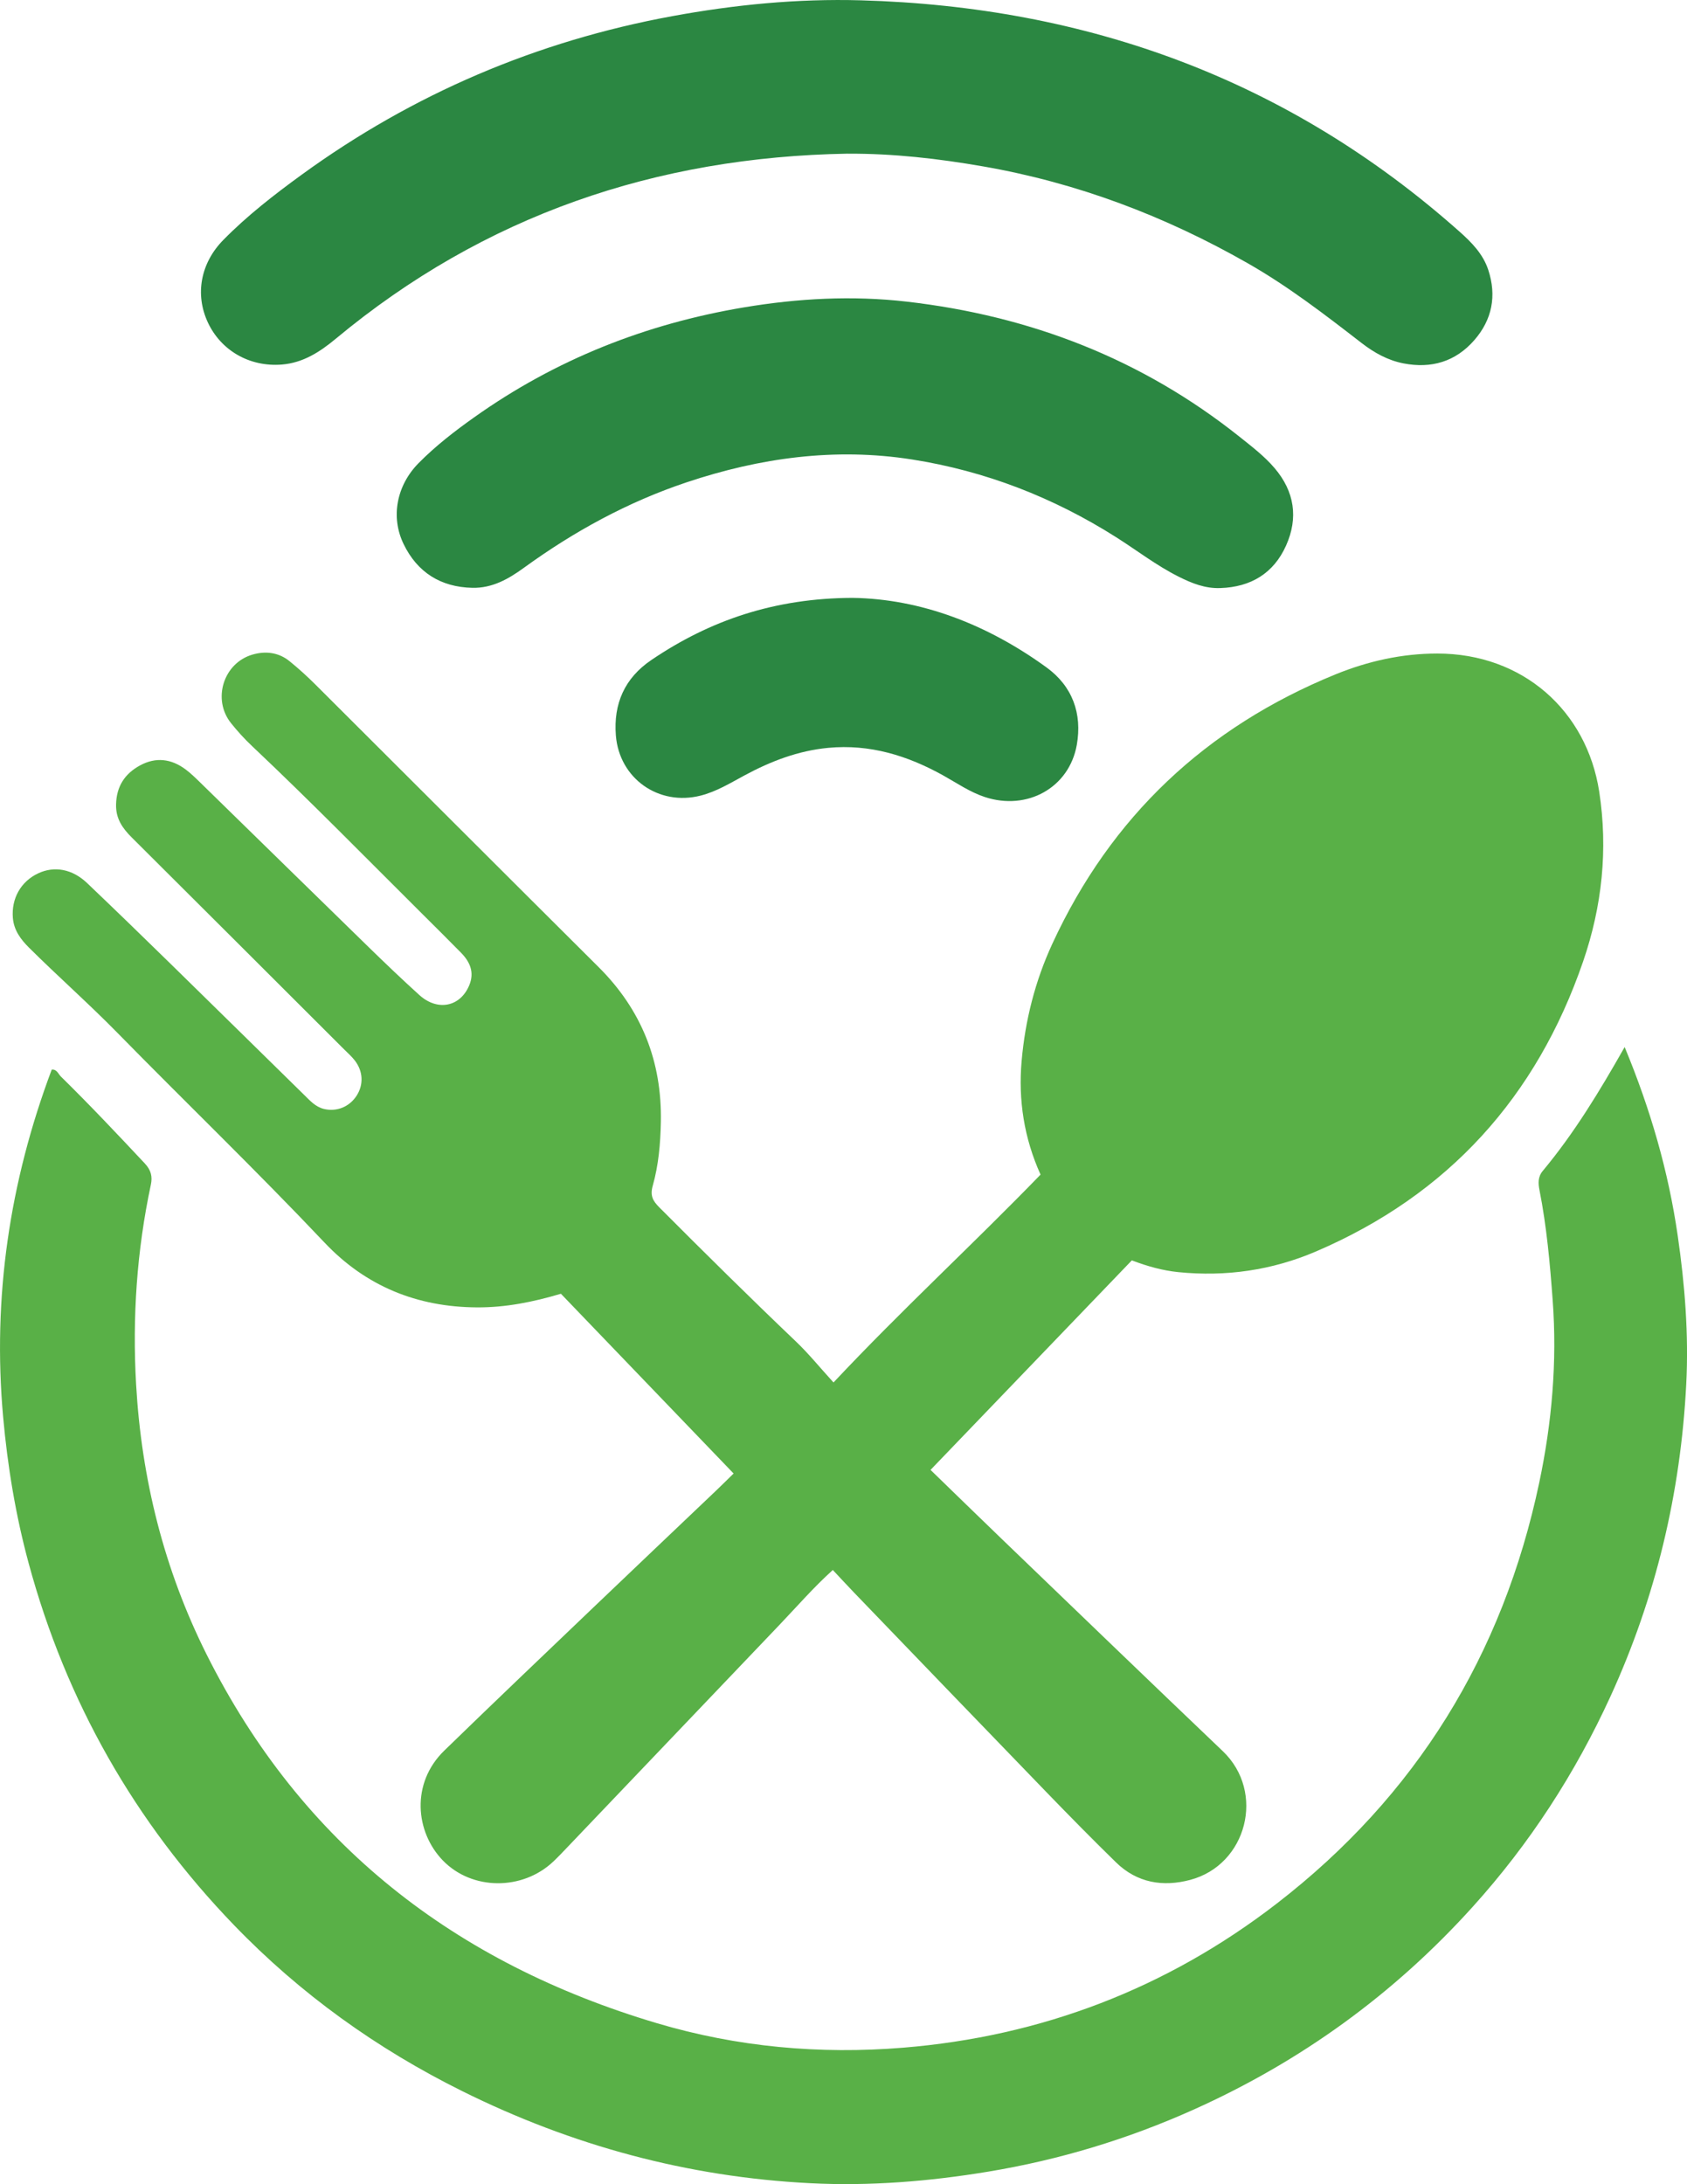
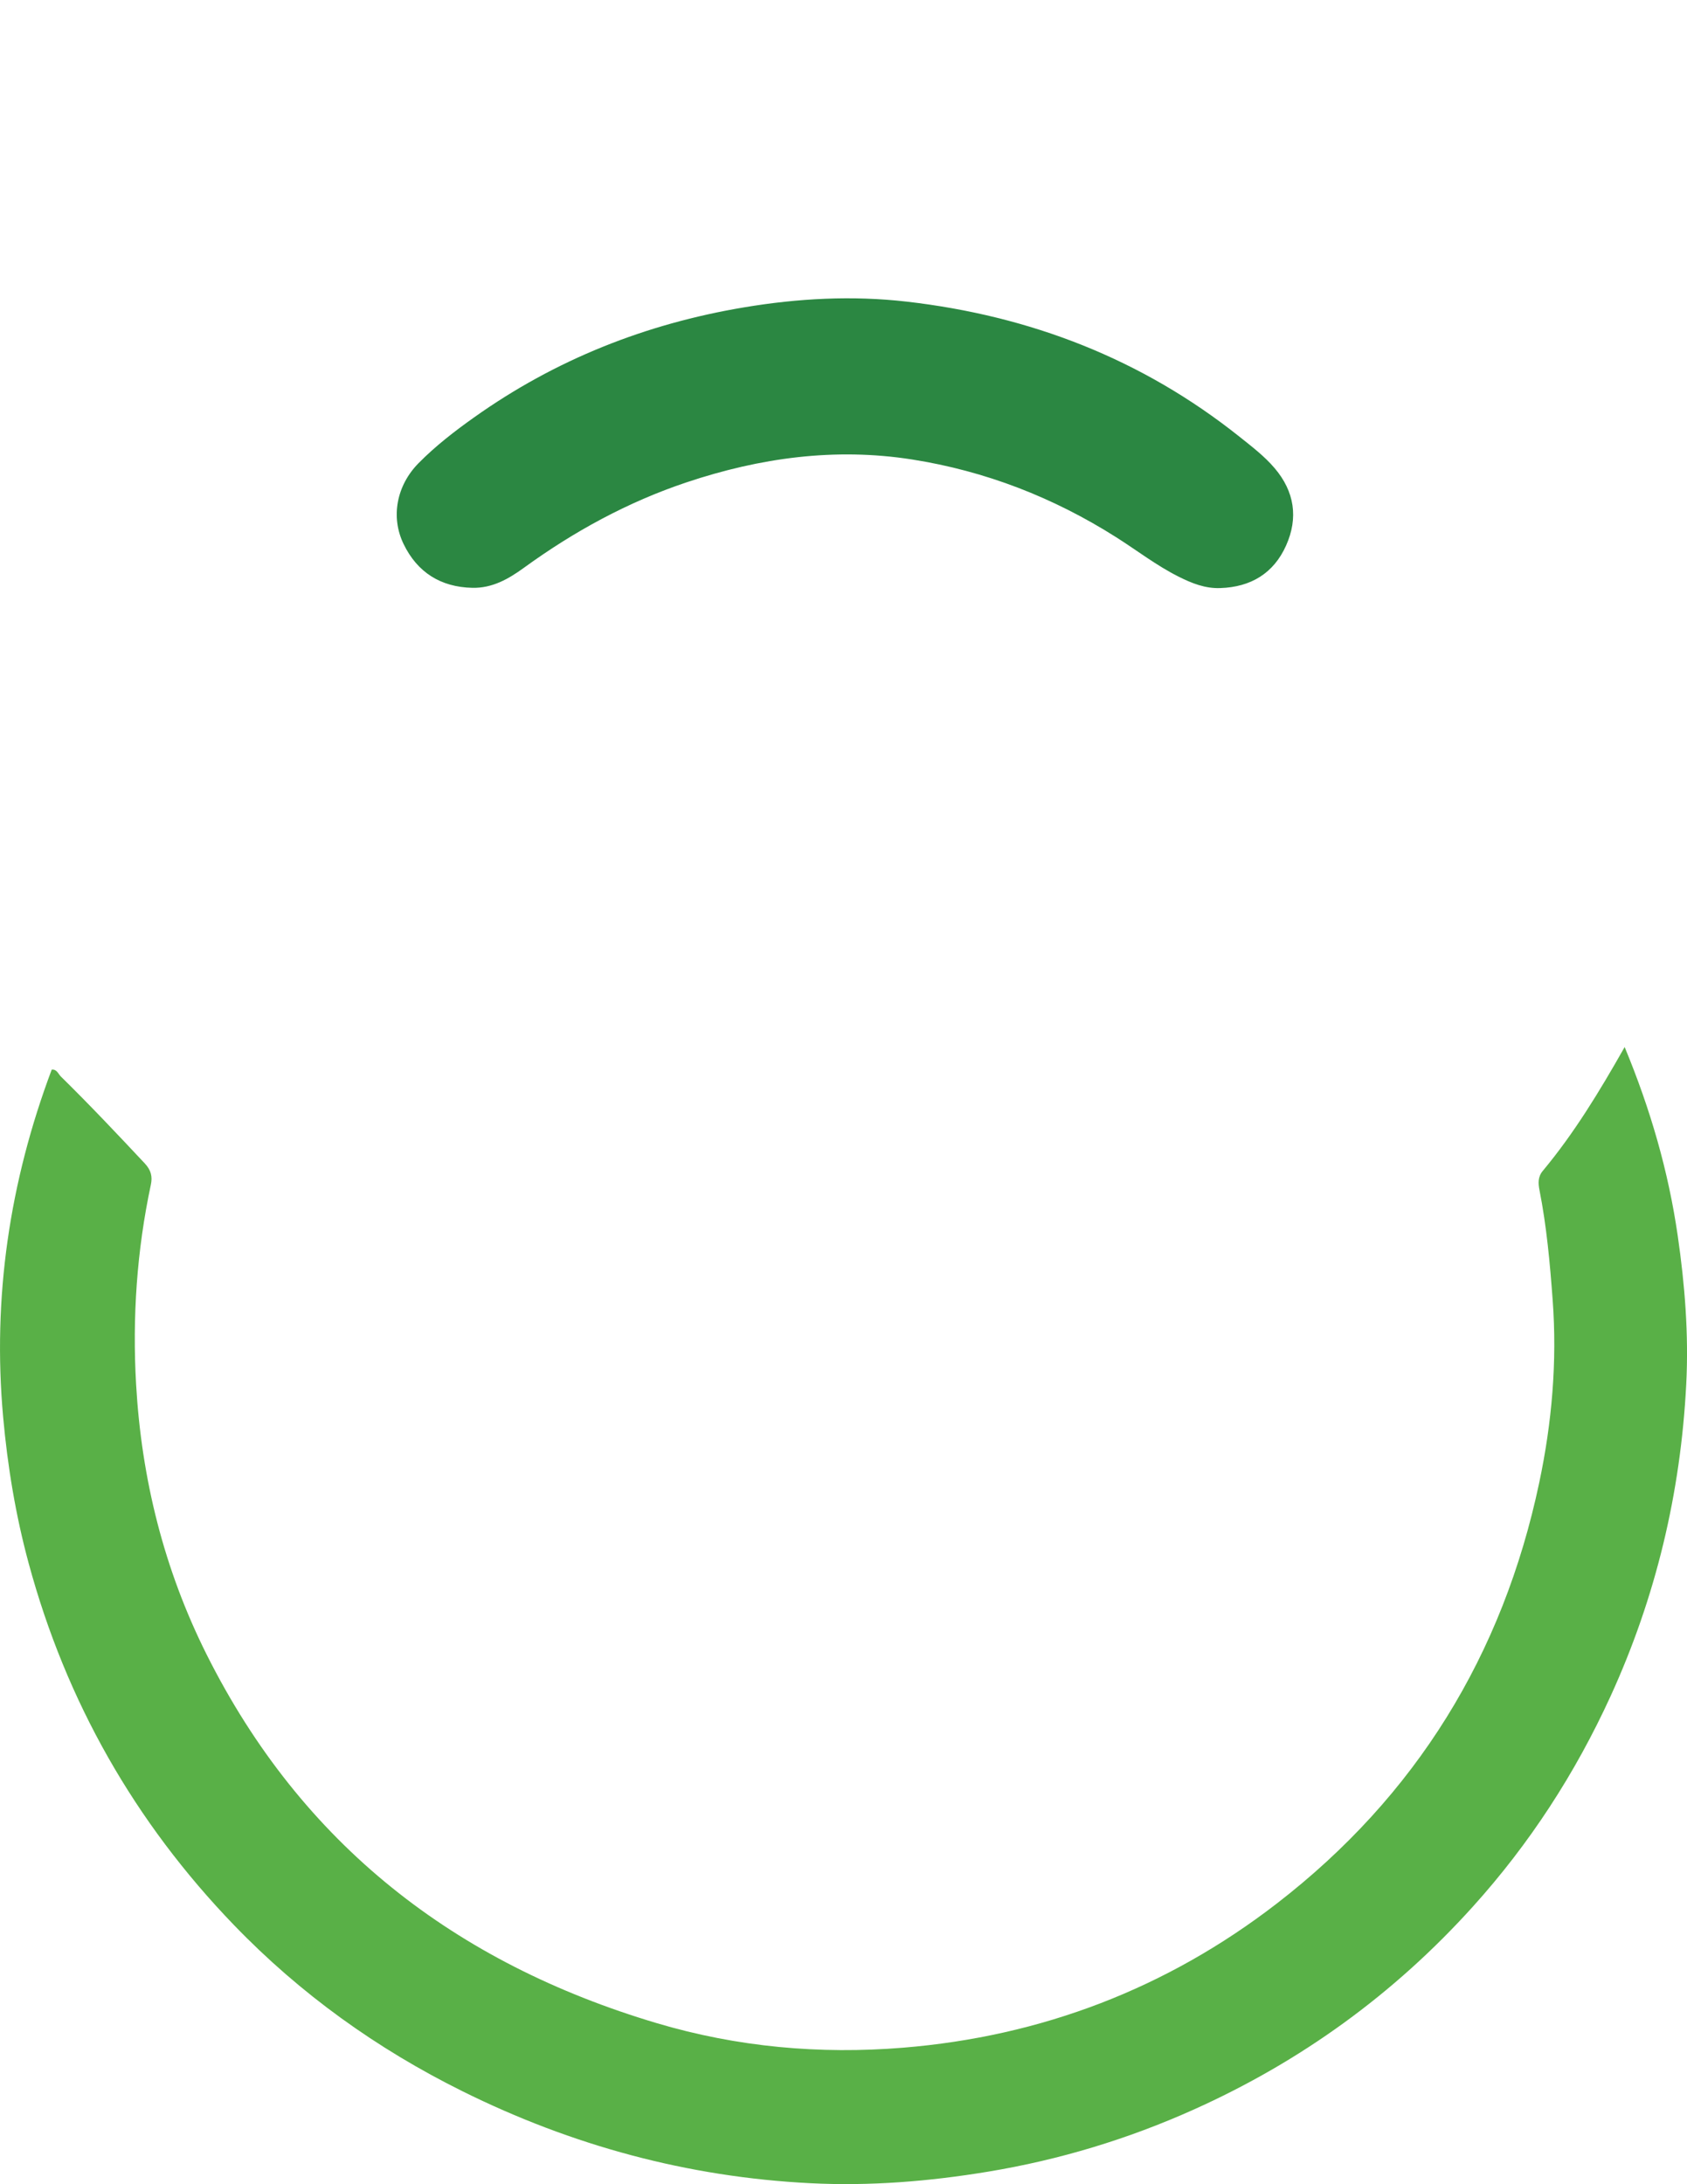
<svg xmlns="http://www.w3.org/2000/svg" id="a" viewBox="0 0 537.22 695.19">
-   <path d="m233.63,469.03c-18.56-19.31-36.78-38.26-55.01-57.23-8.93,2.65-17.64,4.39-26.71,4.34-19.12-.1-35.43-6.75-48.56-20.62-21.54-22.76-44.11-44.5-66.05-66.86-9.11-9.28-18.86-17.88-28.08-27.04-2.64-2.63-4.79-5.53-5.12-9.41-.52-6.23,2.54-11.63,8.04-14.22,5.14-2.42,10.85-1.42,15.59,3.08,9.05,8.62,18.02,17.32,26.95,26.06,14.06,13.74,28.06,27.55,42.11,41.31,1.89,1.85,3.66,3.9,6.42,4.55,4.06.95,8.09-.7,10.37-4.26,2.24-3.49,2.07-7.73-.59-11.17-1.01-1.31-2.28-2.42-3.46-3.6-22.53-22.49-45.05-44.98-67.61-67.43-2.93-2.92-5.06-5.97-4.96-10.42.12-5.78,2.74-9.82,7.64-12.48,5.04-2.74,9.95-2.11,14.48,1.26,1.73,1.29,3.28,2.82,4.83,4.33,17.89,17.46,35.74,34.96,53.64,52.4,5.25,5.11,10.55,10.18,15.99,15.1,5.82,5.26,13.04,3.76,15.89-3.1,1.72-4.13.24-7.45-2.62-10.37-4.09-4.16-8.23-8.26-12.37-12.38-17.96-17.86-35.69-35.95-54.12-53.34-2.42-2.28-4.68-4.76-6.75-7.35-6.03-7.53-2.46-19.09,6.8-21.81,4.15-1.22,8.33-.75,11.82,2.08,2.84,2.3,5.57,4.77,8.16,7.35,30.1,29.99,60.14,60.06,90.27,90.02,13.72,13.65,20.21,30.07,19.83,49.37-.14,6.85-.73,13.66-2.58,20.21-.91,3.2.04,4.85,2.07,6.89,14.36,14.4,28.81,28.69,43.53,42.72,4.09,3.9,7.68,8.34,11.96,13.03,21.81-23.22,44.46-44,65.93-66.16-5.26-11.65-7.11-23.71-6.03-36.12,1.13-12.96,4.3-25.49,9.77-37.33,18.69-40.51,48.94-68.94,90.15-85.76,10.35-4.22,21.23-6.65,32.44-6.65,27.2,0,47.61,18.17,51.58,43.98,2.84,18.44.89,36.51-5.12,54.01-14.83,43.14-42.95,74.29-85.07,92.33-13.98,5.99-28.7,8.11-43.86,6.58-4.94-.5-9.75-1.83-14.79-3.74-21.21,22.07-42.53,44.25-64.1,66.69,7.69,7.45,15.18,14.77,22.73,22.03,23.42,22.52,46.81,45.07,70.33,67.49,13.68,13.04,7.68,36.17-10.34,40.97-8.68,2.32-16.94.98-23.63-5.54-7.51-7.33-14.87-14.82-22.17-22.36-20.51-21.19-40.96-42.45-61.42-63.69-2.17-2.26-4.29-4.57-6.62-7.04-6.13,5.53-11.34,11.55-16.83,17.3-22.66,23.74-45.32,47.5-67.98,71.24-1.38,1.45-2.76,2.9-4.21,4.27-9.83,9.29-25.89,9.21-35.15-.34-8.79-9.07-10.24-24.6.43-34.97,15.77-15.33,31.7-30.48,47.6-45.68,12.89-12.32,25.83-24.58,38.74-36.87,1.81-1.72,3.58-3.48,5.85-5.7Z" fill="#59b047" stroke-width="0" />
  <path d="m517.37,333.28c8.26,19.92,13.92,39.56,16.89,60,2.28,15.69,3.53,31.42,2.72,47.26-1.77,34.67-9.68,67.88-24.15,99.47-11.23,24.5-25.71,46.83-43.81,66.88-25.11,27.83-54.8,49.3-88.92,64.6-20.93,9.39-42.75,16-65.46,19.75-18.8,3.11-37.68,4.63-56.66,3.67-38.94-1.97-75.85-11.97-110.77-29.3-27.21-13.5-51.59-30.98-72.68-52.84-31.63-32.79-53.5-71.22-65.42-115.25-4.13-15.25-6.69-30.74-8.11-46.48-3.42-38.07,2.04-74.84,15.47-110.58,1.62-.19,2.07,1.36,2.92,2.2,9.16,8.99,17.97,18.32,26.74,27.68,2.01,2.15,2.45,4.23,1.91,6.75-4.47,20.96-5.92,42.2-4.7,63.52,1.72,30.11,8.89,58.92,22.46,86.01,30.3,60.47,79.18,98.25,143.33,117.34,25.63,7.63,51.97,9.98,78.43,7.82,44.03-3.59,83.98-18.84,119.02-45.88,44.38-34.25,72.02-79.21,83.59-134,4.04-19.11,5.72-38.42,4.28-58-.87-11.78-1.92-23.5-4.21-35.1-.41-2.09-.56-4.18,1.06-6.12,9.91-11.89,17.93-25.06,26.05-39.38Z" fill="#59b047" stroke-width="0" />
-   <path d="m269.93,48.91c-61.03,1.05-115.74,19.64-162.98,58.89-5.06,4.21-10.46,7.71-17.23,8.24-10.24.81-19.39-4.47-23.56-13.47-4.1-8.84-2.32-18.79,4.94-26.18,7.61-7.74,16.17-14.38,24.93-20.75C131.52,29.85,170.92,13.08,214.03,5.15,233.87,1.5,253.94-.47,274.12.1c72.2,2.02,136.26,25.3,190.63,73.6,3.9,3.46,7.53,7.16,9.19,12.22,2.7,8.22,1.25,15.81-4.45,22.35-6,6.88-13.72,9.11-22.54,7.4-4.97-.96-9.33-3.38-13.33-6.47-11.71-9.06-23.44-18.09-36.34-25.44-26.32-15-54.23-25.57-84.14-30.78-14.29-2.49-28.64-4.14-43.2-4.06Z" fill="#2b8742" stroke-width="0" />
  <path d="m388.62,187.18c-4.85.19-9.13-1.54-13.33-3.65-7.01-3.52-13.21-8.32-19.8-12.5-20.03-12.69-41.73-21.13-65.12-24.79-24.46-3.83-48.36-.53-71.72,7.28-18.75,6.27-35.86,15.63-51.82,27.21-4.9,3.56-10.06,6.51-16.41,6.37-10.1-.22-17.53-4.93-21.89-13.92-4.19-8.62-2.23-18.69,4.77-25.77,5.39-5.46,11.47-10.16,17.72-14.59,25.89-18.39,54.64-29.76,85.92-34.99,17.18-2.87,34.41-3.81,51.73-1.83,39.34,4.51,74.96,18.23,106.07,43.03,3.9,3.11,7.9,6.15,11.16,9.98,6.34,7.44,7.59,15.84,3.65,24.63-3.96,8.86-11.25,13.22-20.92,13.54Z" fill="#2b8742" stroke-width="0" />
-   <path d="m271.47,190.3c21.74.32,42.84,8.38,61.82,22.16,8.22,5.97,11.38,14.68,9.61,24.65-2.43,13.63-15.78,21.01-29.26,16.59-4.78-1.57-8.89-4.43-13.23-6.85-11.41-6.36-23.42-10.06-36.67-8.81-9.59.91-18.33,4.28-26.71,8.8-4.51,2.43-8.89,5.13-13.95,6.41-13.33,3.38-25.87-5.45-26.96-19.16-.8-10.09,2.8-18.25,11.27-23.99,18.74-12.7,39.33-19.7,64.09-19.8Z" fill="#2b8742" stroke-width="0" />
+   <path d="m271.47,190.3Z" fill="#2b8742" stroke-width="0" />
</svg>